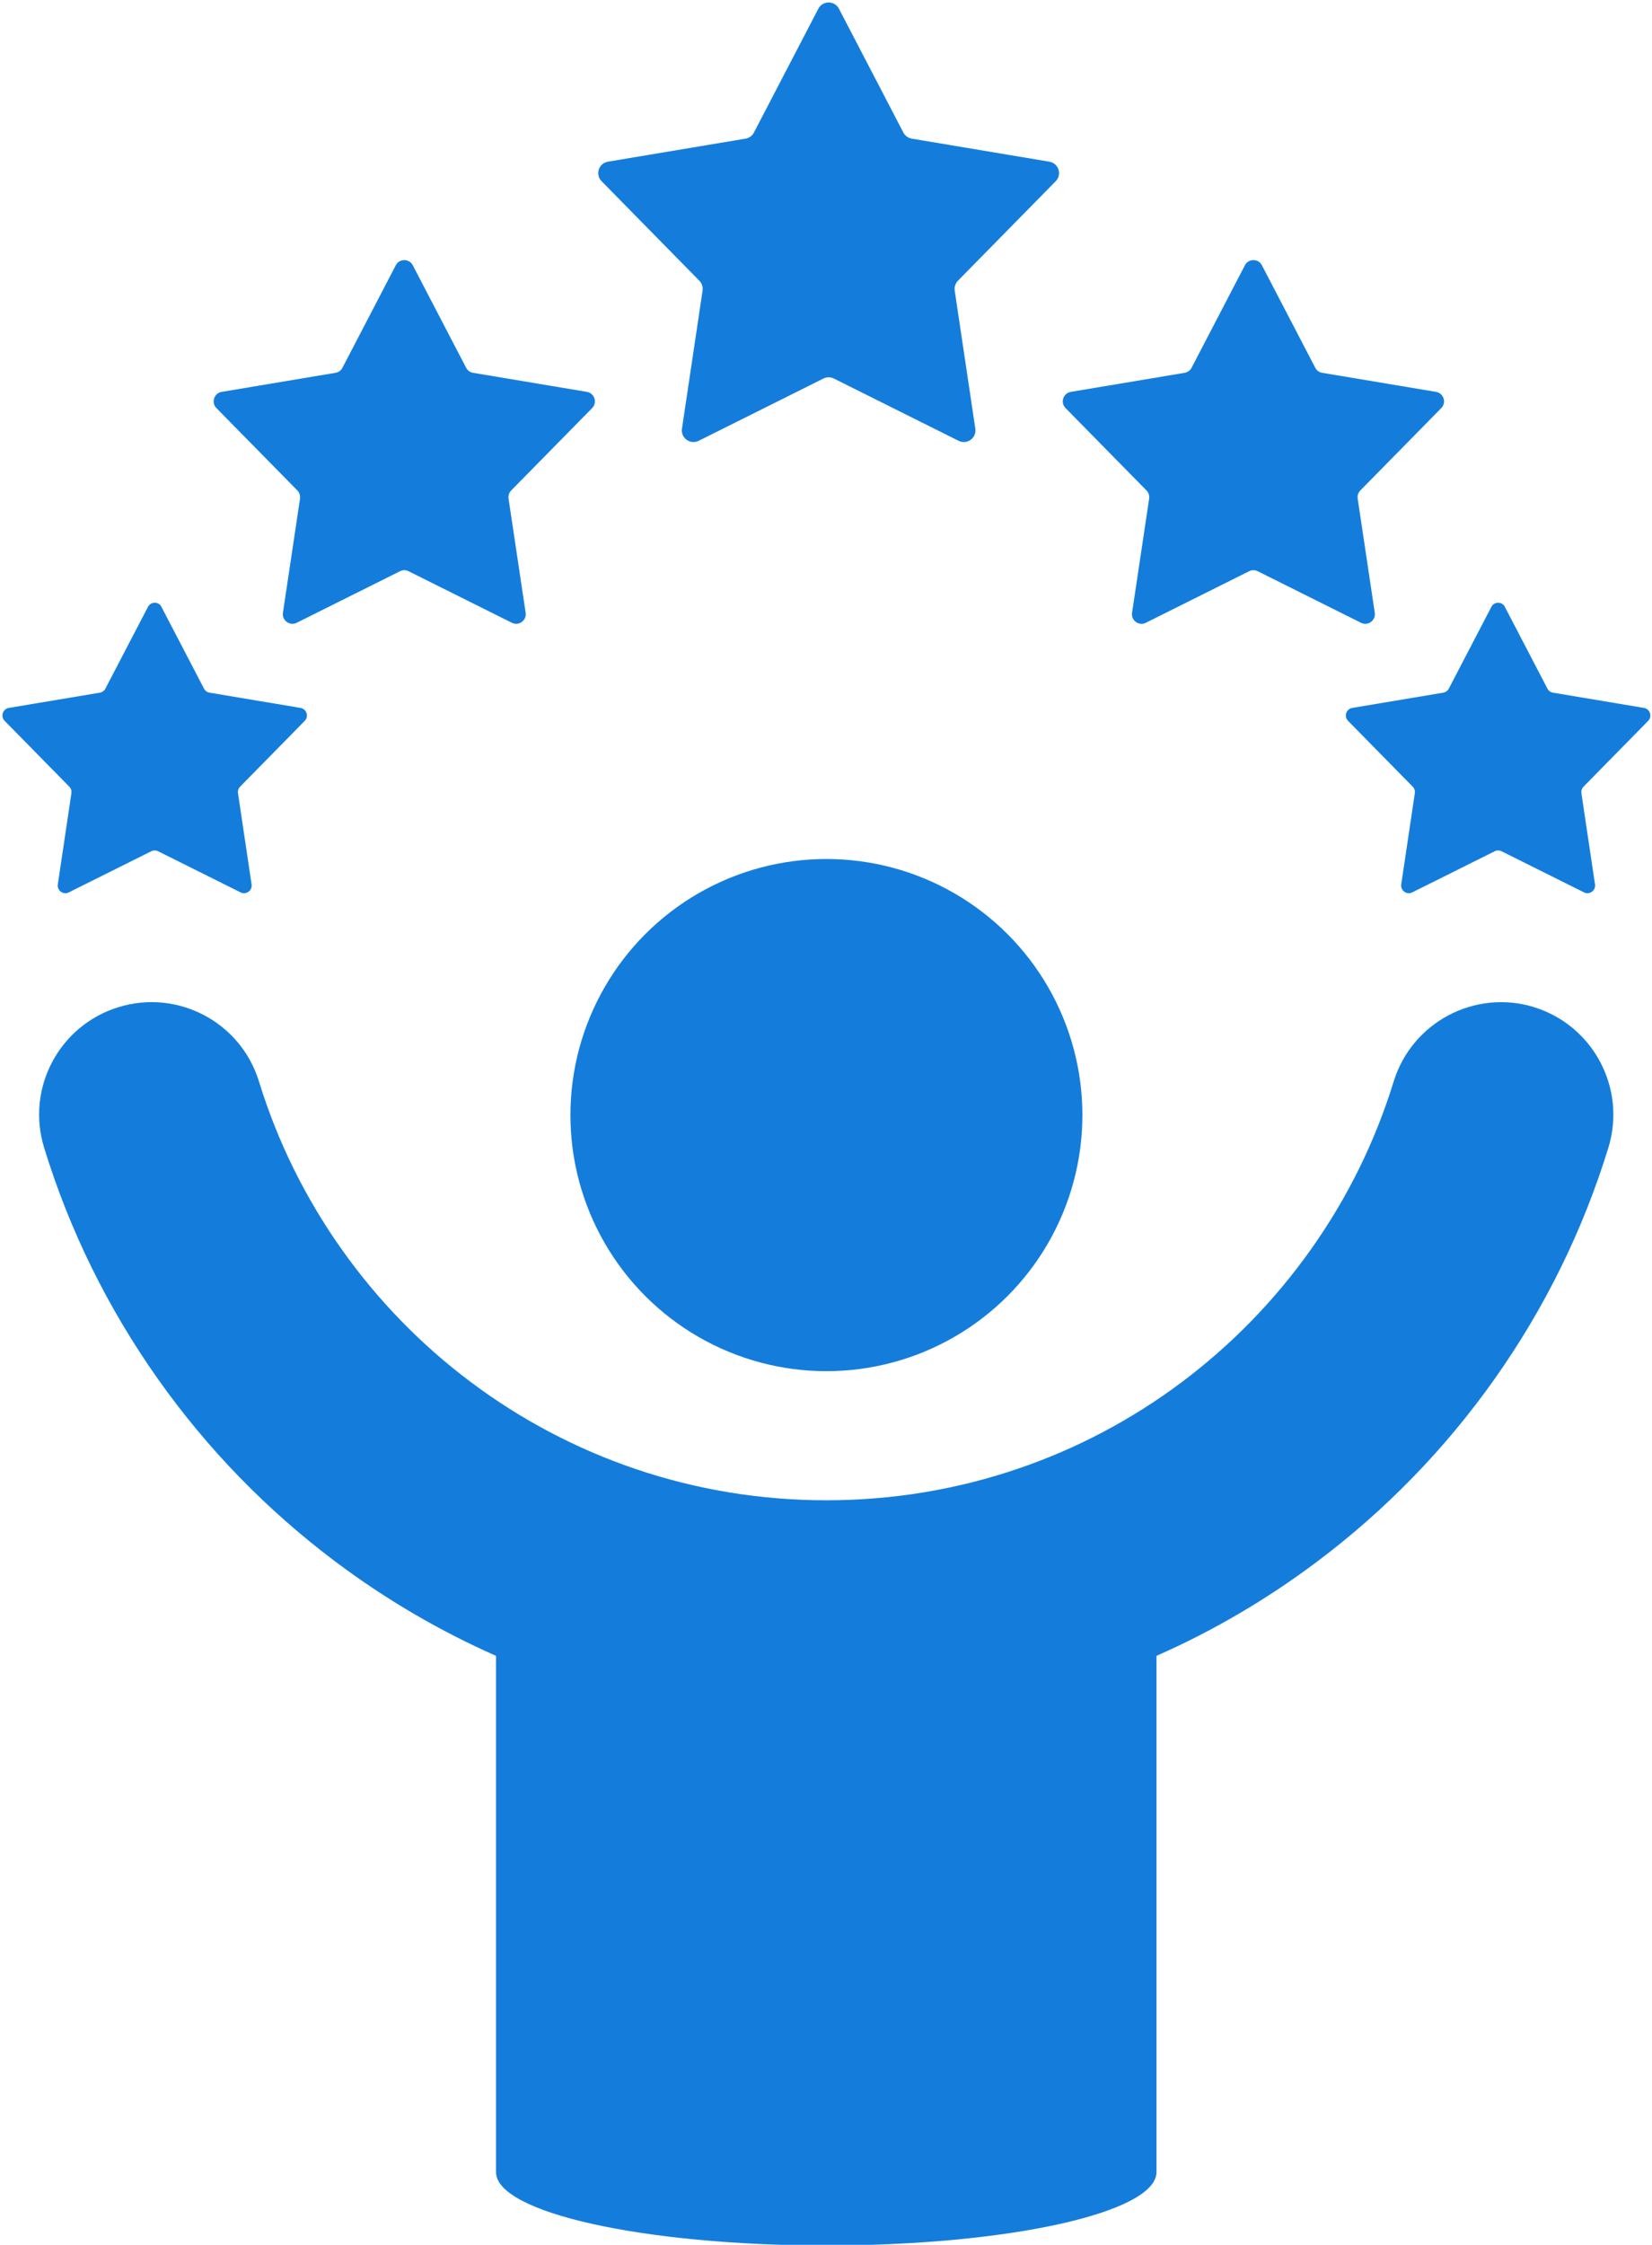
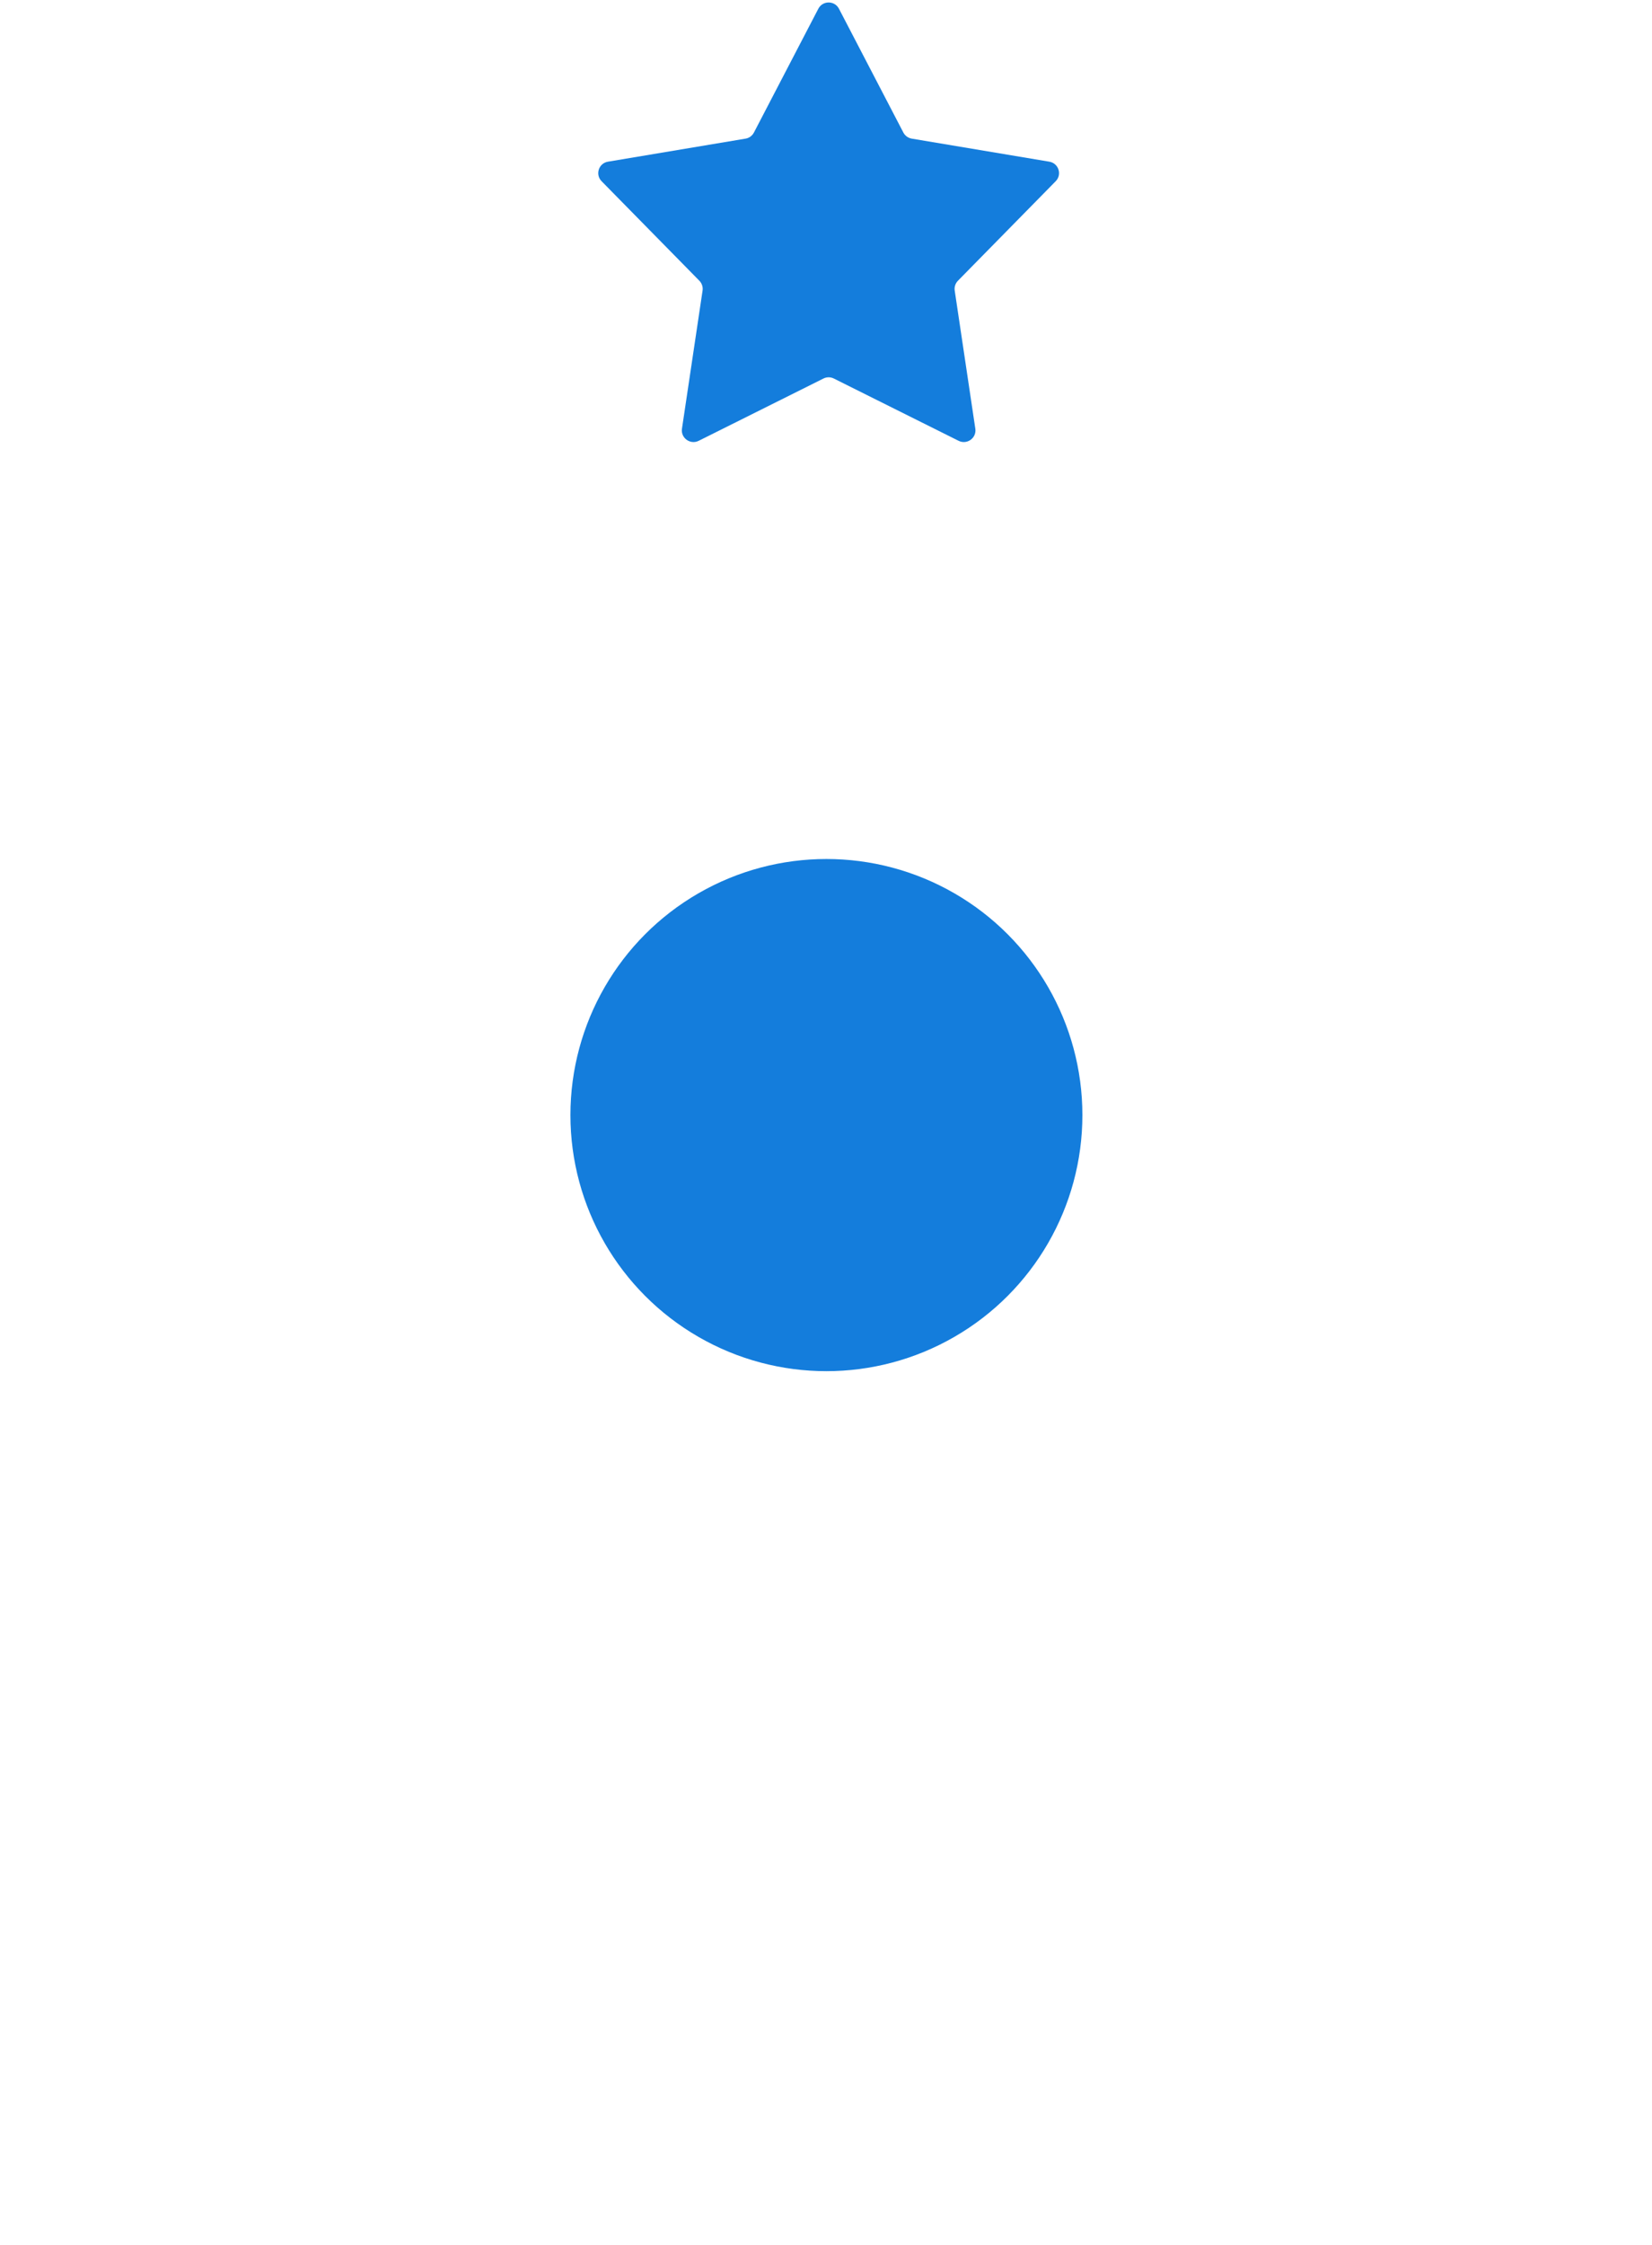
<svg xmlns="http://www.w3.org/2000/svg" data-name="Слой 2" fill="#000000" height="275.6" preserveAspectRatio="xMidYMid meet" version="1" viewBox="-0.3 -0.3 202.9 275.6" width="202.9" zoomAndPan="magnify">
  <g data-name="Слой 1">
    <g>
      <g id="change1_1">
        <path d="m102.74.77l7.91,15.2c.21.4.59.67,1.03.75l16.9,2.83c1.14.19,1.59,1.58.78,2.4l-12.01,12.22c-.31.32-.46.77-.39,1.21l2.53,16.95c.17,1.14-1.01,2-2.05,1.49l-15.33-7.65c-.4-.2-.87-.2-1.27,0l-15.33,7.65c-1.03.51-2.22-.35-2.05-1.49l2.53-16.95c.07-.44-.08-.89-.39-1.21l-12.01-12.22c-.81-.82-.36-2.21.78-2.4l16.9-2.83c.44-.07.82-.35,1.03-.75l7.91-15.2c.53-1.02,2-1.02,2.53,0Z" fill="#147ddc" />
      </g>
      <g id="change1_2">
-         <path d="m50.4,32.27l6.55,12.58c.17.33.49.56.85.62l13.98,2.34c.94.16,1.32,1.31.65,1.99l-9.94,10.11c-.26.26-.38.63-.33,1l2.1,14.02c.14.94-.84,1.66-1.69,1.23l-12.69-6.33c-.33-.17-.72-.17-1.05,0l-12.69,6.33c-.85.43-1.83-.29-1.69-1.23l2.1-14.02c.05-.37-.07-.74-.33-1l-9.94-10.11c-.67-.68-.29-1.83.65-1.99l13.98-2.34c.37-.06.68-.29.85-.62l6.55-12.58c.44-.85,1.65-.85,2.09,0Z" fill="#147ddc" />
-       </g>
+         </g>
      <g id="change1_3">
-         <path d="m152.6,32.27l-6.55,12.58c-.17.33-.49.56-.85.62l-13.98,2.34c-.94.16-1.32,1.31-.65,1.99l9.94,10.11c.26.26.38.63.33,1l-2.1,14.02c-.14.94.84,1.66,1.69,1.23l12.69-6.33c.33-.17.72-.17,1.05,0l12.69,6.33c.85.43,1.83-.29,1.69-1.23l-2.1-14.02c-.05-.37.07-.74.33-1l9.94-10.11c.67-.68.29-1.83-.65-1.99l-13.98-2.34c-.37-.06-.68-.29-.85-.62l-6.55-12.58c-.44-.85-1.65-.85-2.09,0Z" fill="#147ddc" />
-       </g>
+         </g>
      <g id="change1_4">
-         <path d="m19.53,74.21l5.23,10.04c.14.26.39.45.68.49l11.17,1.87c.75.13,1.05,1.05.52,1.59l-7.94,8.08c-.21.21-.3.51-.26.8l1.67,11.2c.11.75-.67,1.32-1.35.98l-10.13-5.05c-.26-.13-.58-.13-.84,0l-10.13,5.05c-.68.34-1.46-.23-1.35-.98l1.67-11.2c.04-.29-.05-.59-.26-.8L.27,88.2c-.53-.54-.24-1.46.52-1.59l11.17-1.87c.29-.05.54-.23.68-.49l5.23-10.04c.35-.68,1.32-.68,1.67,0Z" fill="#147ddc" />
-       </g>
+         </g>
      <g id="change1_5">
-         <path d="m184.53,74.21l5.23,10.04c.14.26.39.45.68.49l11.17,1.87c.75.13,1.05,1.05.52,1.59l-7.94,8.08c-.21.21-.3.51-.26.8l1.67,11.2c.11.75-.67,1.32-1.35.98l-10.13-5.05c-.26-.13-.58-.13-.84,0l-10.13,5.05c-.68.34-1.46-.23-1.35-.98l1.67-11.2c.04-.29-.05-.59-.26-.8l-7.94-8.08c-.53-.54-.24-1.46.52-1.59l11.17-1.87c.29-.05.54-.23.68-.49l5.23-10.04c.35-.68,1.32-.68,1.67,0Z" fill="#147ddc" />
-       </g>
+         </g>
      <g fill="#147ddc" id="change2_1">
-         <path d="m188.13,123.35c-7.29-2.24-15.01,1.85-17.26,9.13-2.26,7.35-5.67,14.28-10.14,20.58-4.41,6.23-9.74,11.71-15.85,16.3-6.17,4.63-12.99,8.23-20.26,10.69-7.52,2.55-15.4,3.84-23.43,3.84s-15.91-1.29-23.43-3.84c-7.27-2.47-14.09-6.06-20.26-10.69-6.11-4.58-11.44-10.07-15.85-16.3-4.46-6.31-7.88-13.23-10.14-20.58-2.24-7.29-9.97-11.38-17.26-9.13-7.29,2.24-11.38,9.97-9.13,17.26,3.12,10.15,7.83,19.71,13.99,28.41,6.07,8.58,13.41,16.12,21.82,22.43,6.13,4.6,12.73,8.46,19.69,11.54v63.38c0,4.98,18.16,9.01,40.56,9.01s40.56-4.04,40.56-9.01v-63.38c6.96-3.07,13.56-6.94,19.69-11.54,8.41-6.31,15.75-13.85,21.82-22.43,6.16-8.7,10.87-18.26,13.99-28.41,2.24-7.29-1.85-15.01-9.13-17.26Z" />
        <circle cx="101.2" cy="136.6" r="31.44" />
      </g>
    </g>
  </g>
</svg>